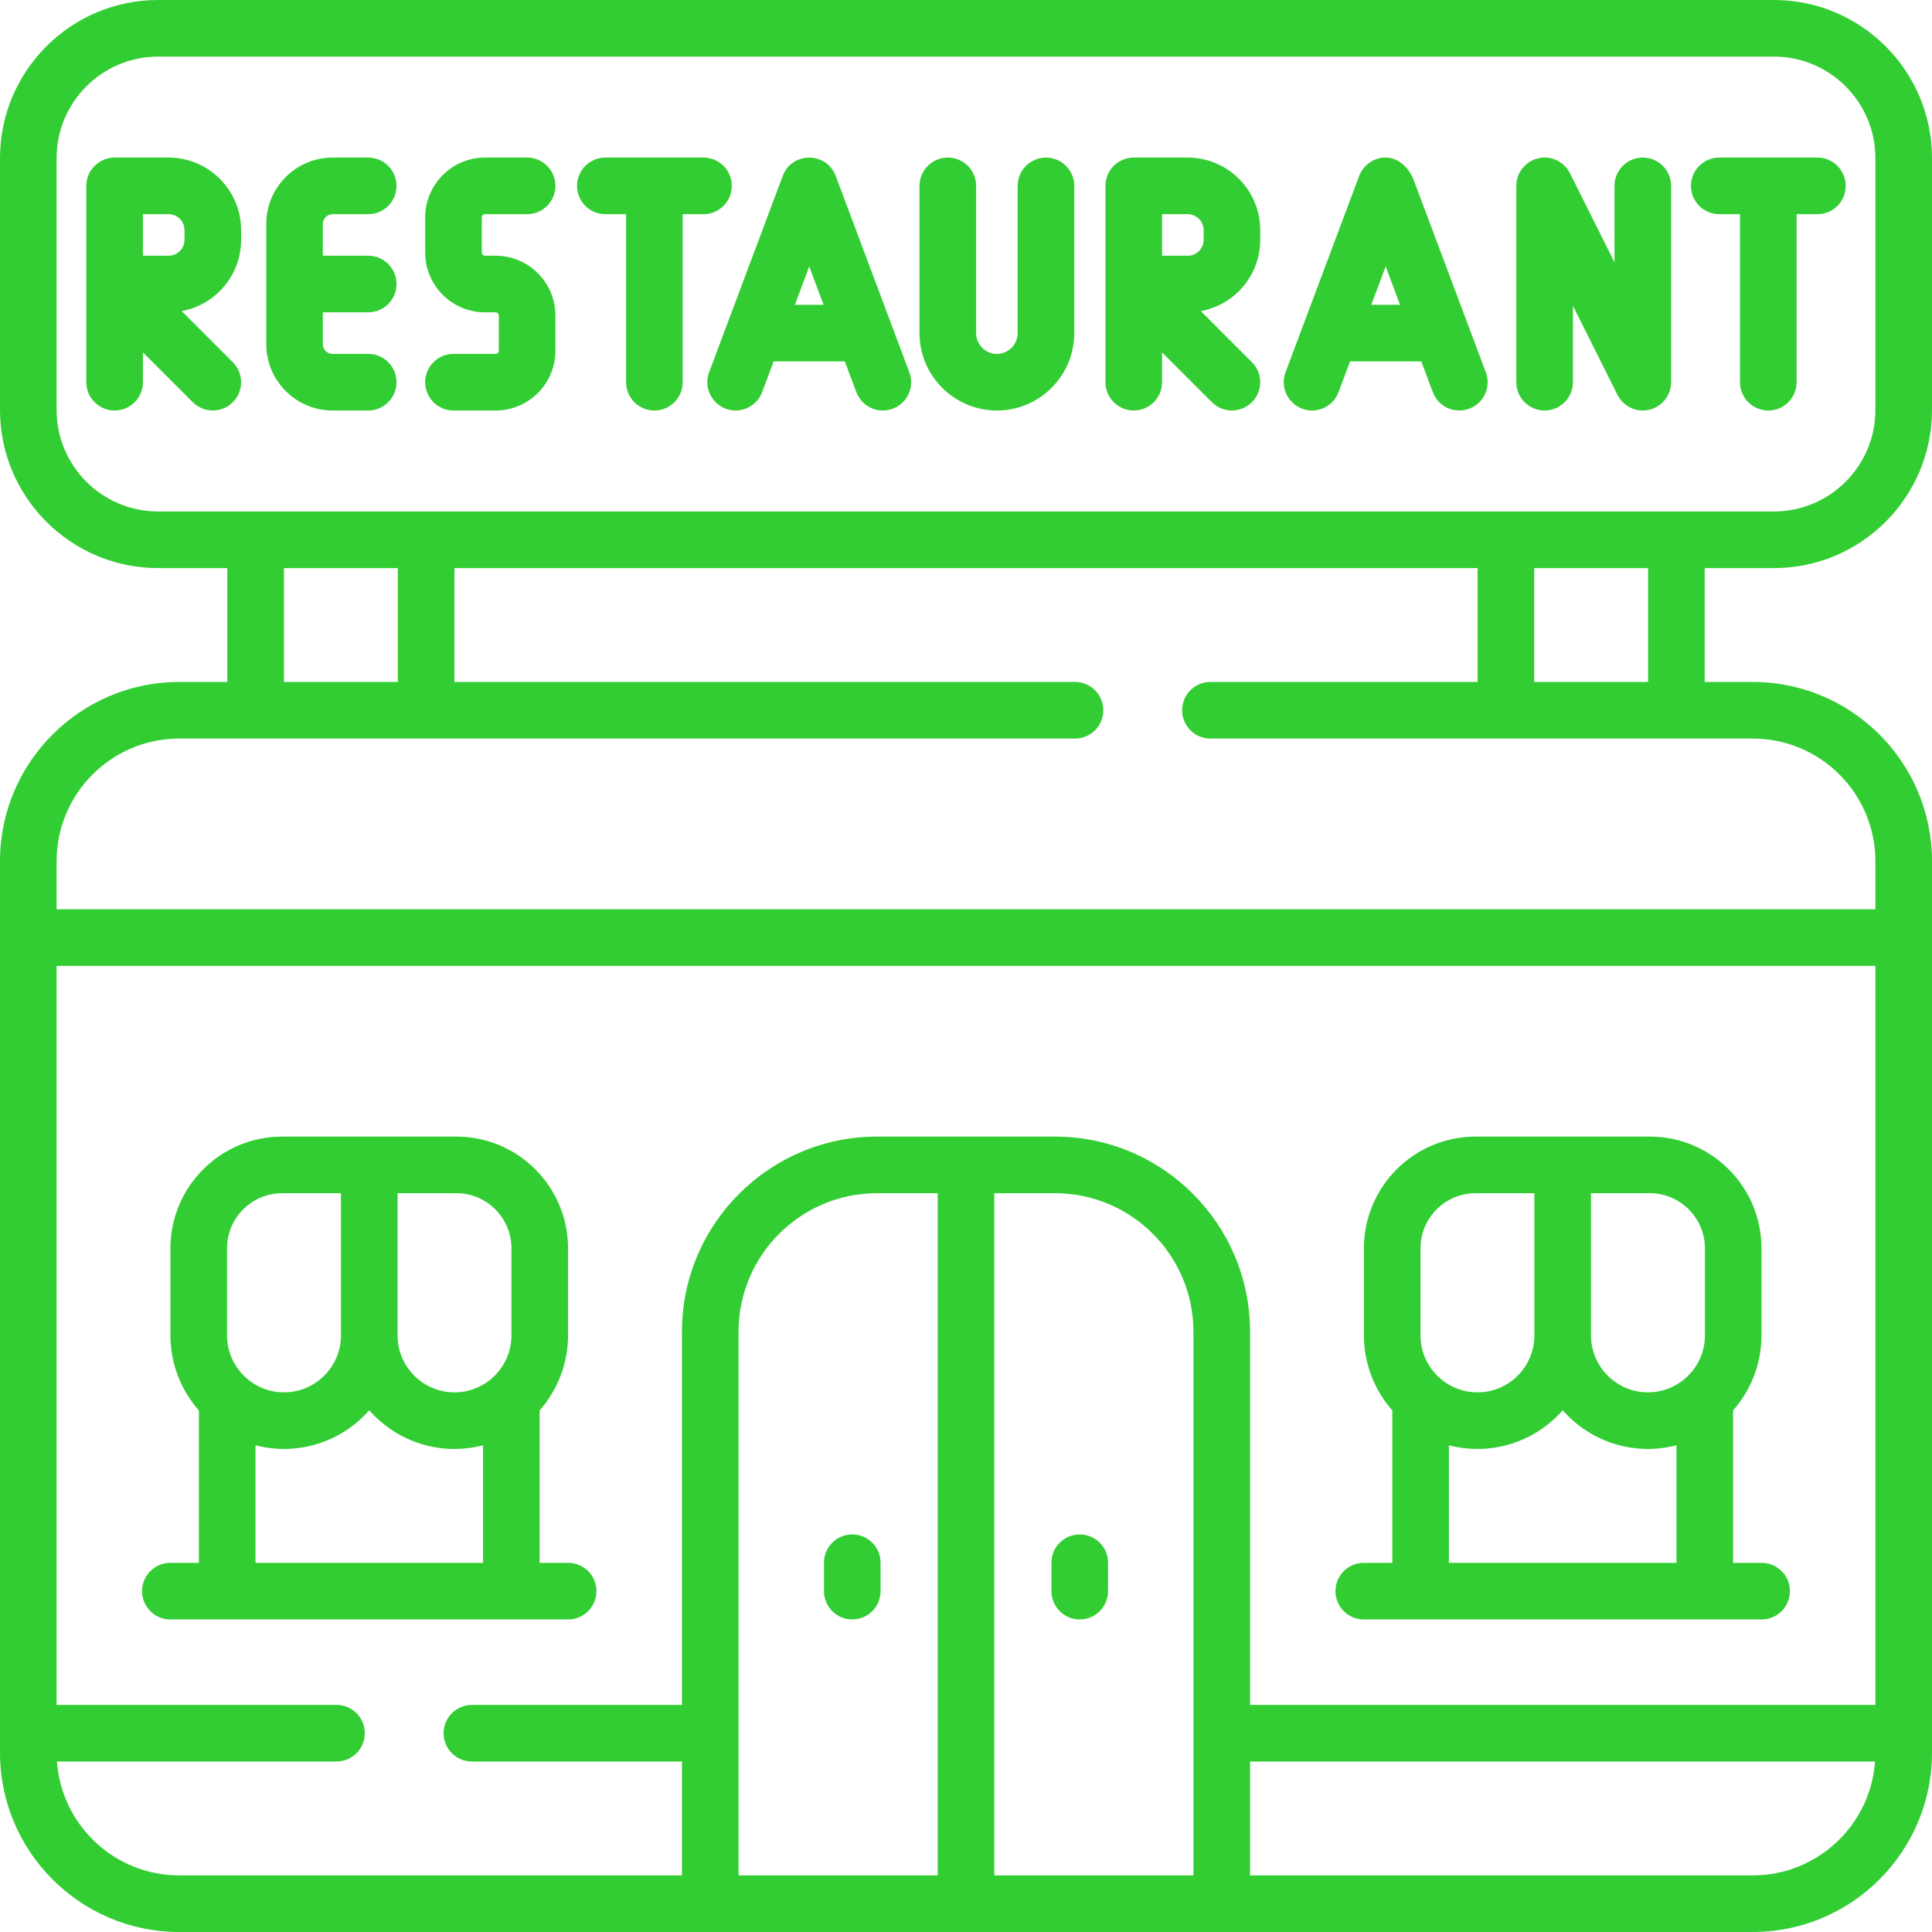
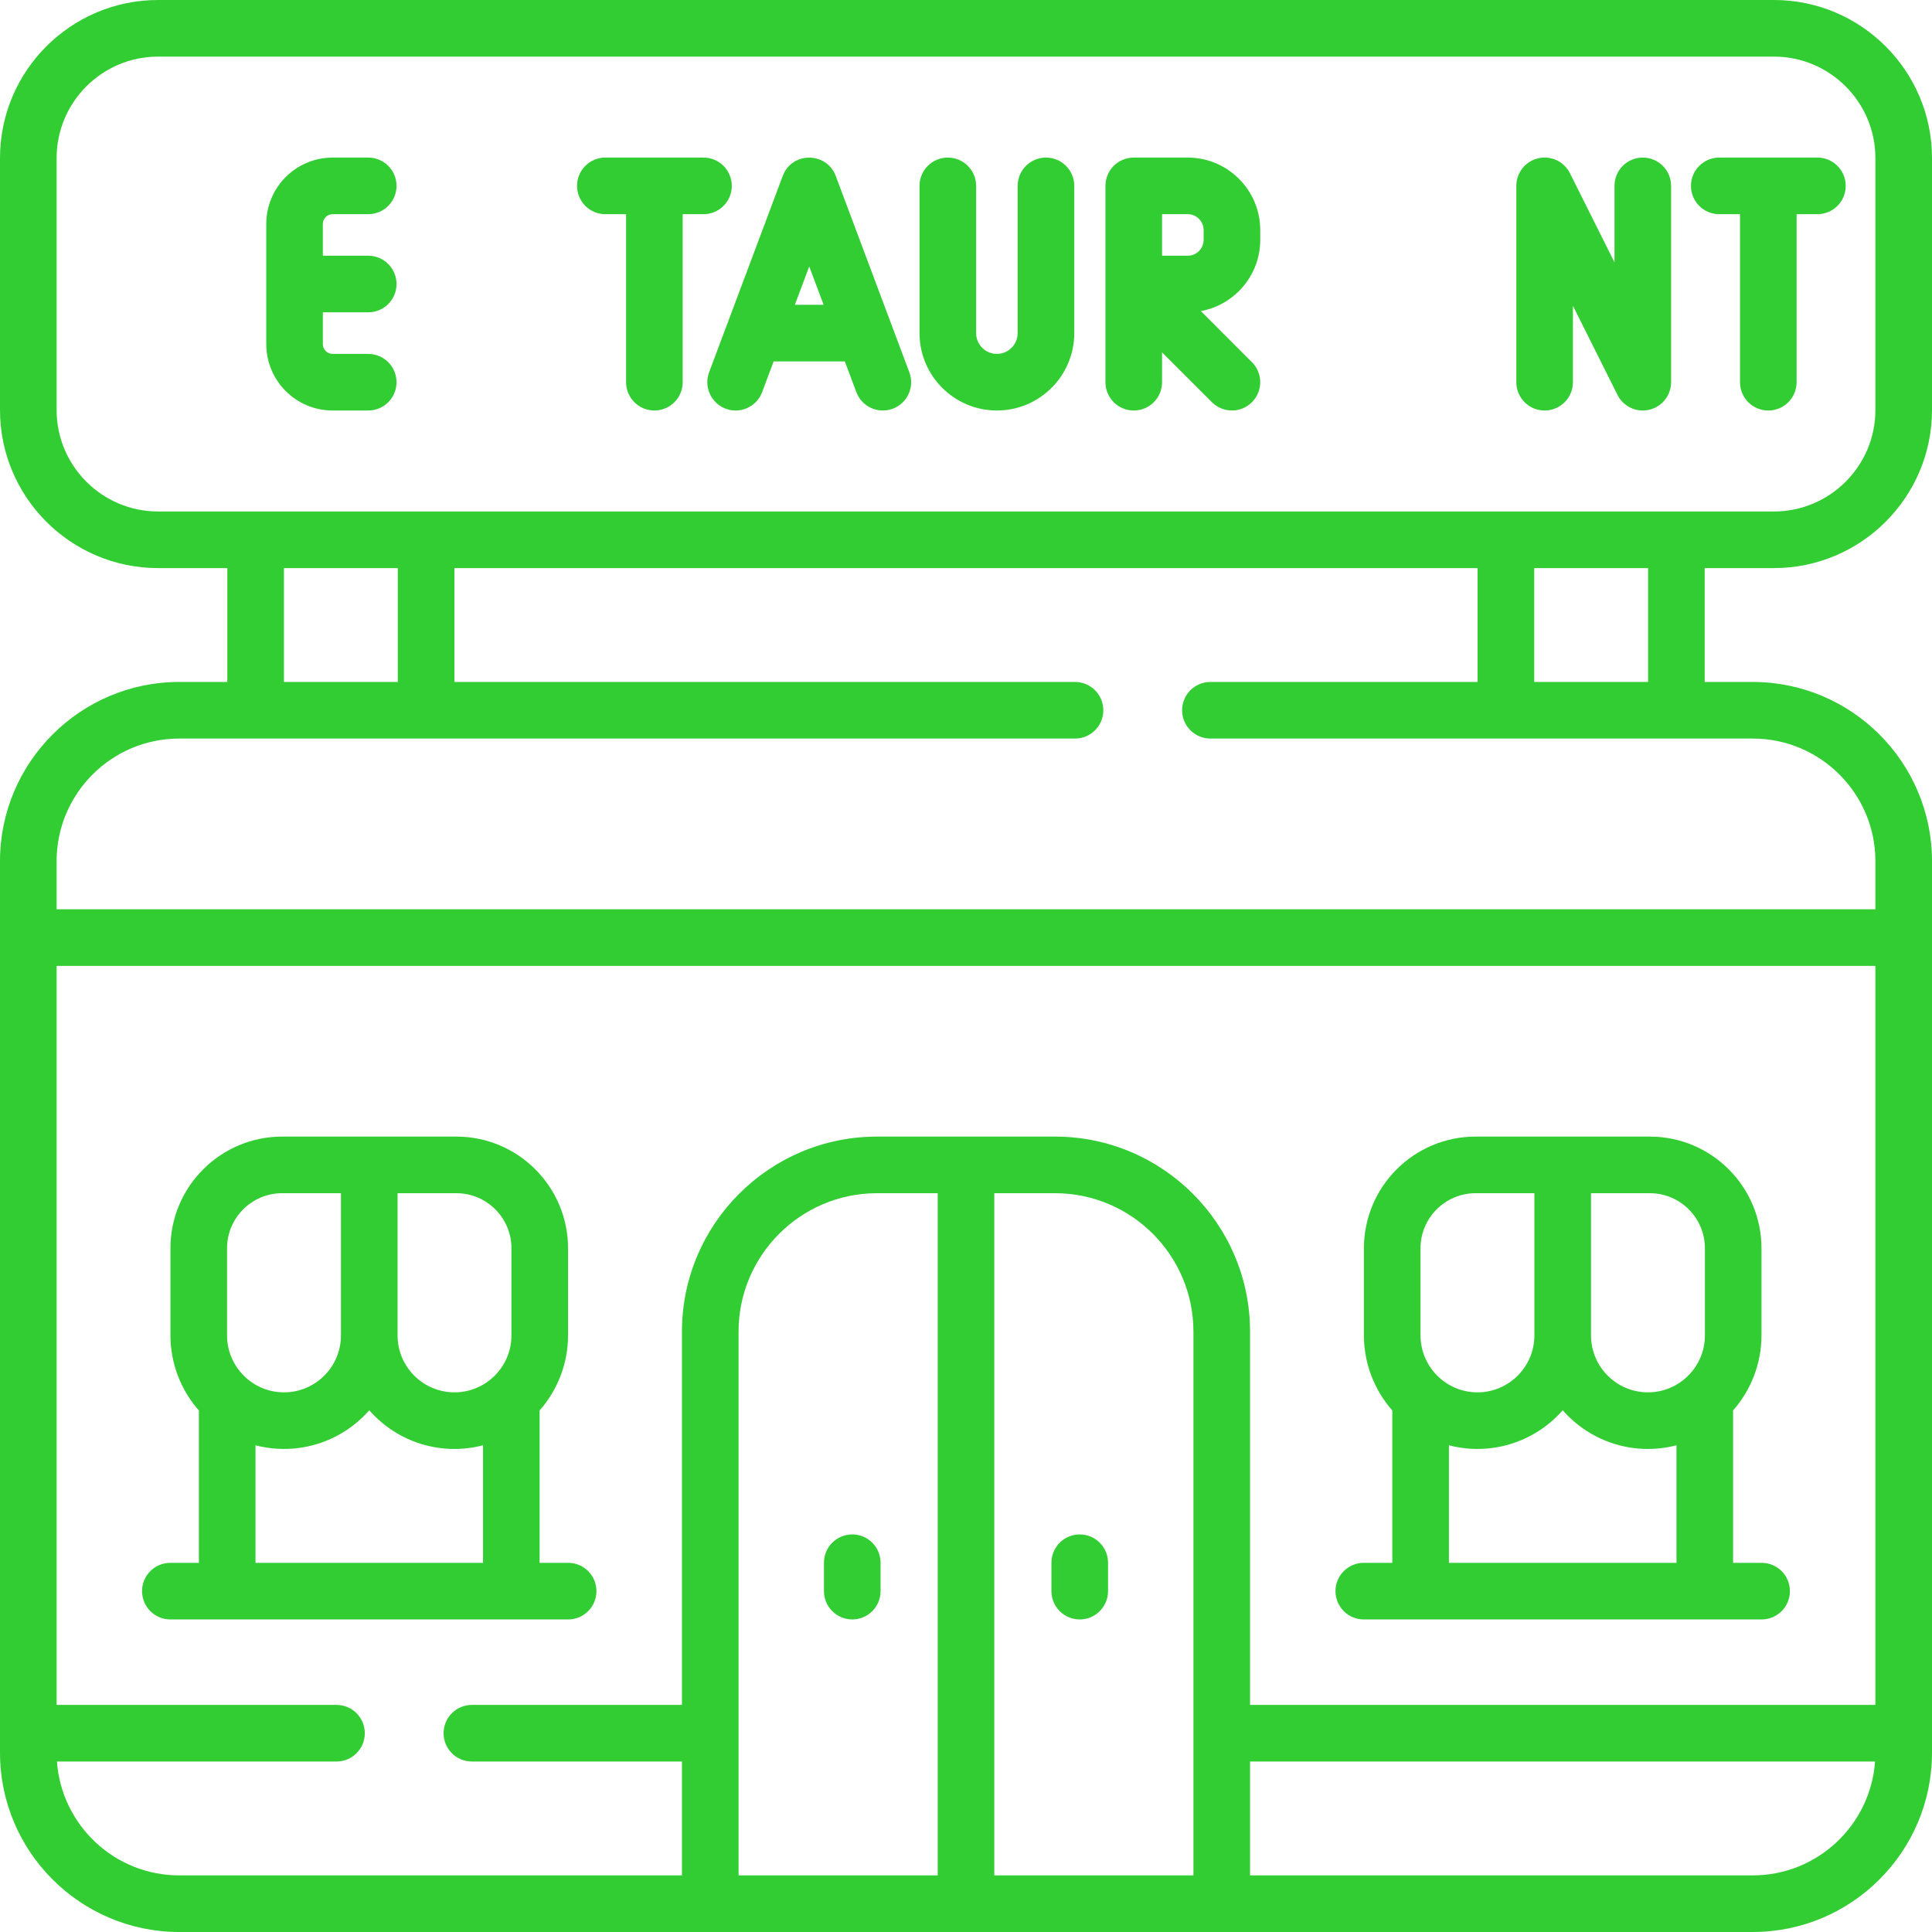
<svg xmlns="http://www.w3.org/2000/svg" width="50" height="50" viewBox="0 0 50 50" fill="none">
  <g clip-path="url(#clip0_133_4823)">
    <path d="M8.608 10.624H9.529C9.934 10.624 10.262 10.296 10.262 9.891C10.262 9.487 9.934 9.159 9.529 9.159H8.608C8.469 9.159 8.355 9.046 8.355 8.907V8.083H9.529C9.934 8.083 10.262 7.755 10.262 7.351C10.262 6.946 9.934 6.618 9.529 6.618H8.355V5.795C8.355 5.656 8.469 5.543 8.608 5.543H9.529C9.934 5.543 10.262 5.215 10.262 4.81C10.262 4.406 9.934 4.078 9.529 4.078H8.608C7.661 4.078 6.891 4.848 6.891 5.795V8.907C6.891 9.854 7.661 10.624 8.608 10.624Z" fill="#32CD33" />
-     <path d="M4.703 8.051C5.576 7.891 6.24 7.126 6.24 6.207V5.955C6.24 4.92 5.398 4.078 4.364 4.078H2.967C2.562 4.078 2.234 4.406 2.234 4.81V9.891C2.234 10.296 2.562 10.624 2.967 10.624C3.371 10.624 3.699 10.296 3.699 9.891V9.119L4.989 10.409C5.275 10.695 5.739 10.695 6.025 10.409C6.311 10.123 6.311 9.659 6.025 9.374L4.703 8.051ZM3.699 5.543H4.364C4.591 5.543 4.775 5.728 4.775 5.955V6.207C4.775 6.434 4.591 6.618 4.364 6.618H3.699V5.543Z" fill="#32CD33" />
    <path d="M29.342 10.624C29.746 10.624 30.074 10.296 30.074 9.891V9.119L31.365 10.409C31.65 10.695 32.114 10.695 32.4 10.409C32.686 10.123 32.686 9.659 32.4 9.374L31.078 8.051C31.951 7.891 32.615 7.125 32.615 6.207V5.955C32.615 4.92 31.773 4.078 30.738 4.078H29.342C28.937 4.078 28.609 4.406 28.609 4.81V9.891C28.609 10.296 28.937 10.624 29.342 10.624ZM30.074 5.543H30.738C30.965 5.543 31.15 5.728 31.15 5.955V6.207C31.15 6.434 30.965 6.618 30.738 6.618H30.074V5.543Z" fill="#32CD33" />
-     <path d="M12.827 9.159H11.736C11.332 9.159 11.004 9.487 11.004 9.891C11.004 10.296 11.332 10.624 11.736 10.624H12.827C13.68 10.624 14.374 9.93 14.374 9.077V8.166C14.374 7.312 13.68 6.618 12.827 6.618H12.551C12.506 6.618 12.469 6.582 12.469 6.536V5.625C12.469 5.58 12.506 5.543 12.551 5.543H13.642C14.046 5.543 14.374 5.215 14.374 4.81C14.374 4.406 14.046 4.078 13.642 4.078H12.551C11.698 4.078 11.004 4.772 11.004 5.625V6.536C11.004 7.389 11.698 8.083 12.551 8.083H12.827C12.872 8.083 12.909 8.12 12.909 8.166V9.077C12.909 9.122 12.872 9.159 12.827 9.159Z" fill="#32CD33" />
    <path d="M15.666 5.543H16.203V9.891C16.203 10.296 16.531 10.624 16.936 10.624C17.34 10.624 17.668 10.296 17.668 9.891V5.543H18.206C18.611 5.543 18.939 5.215 18.939 4.81C18.939 4.406 18.611 4.078 18.206 4.078H15.666C15.261 4.078 14.934 4.406 14.934 4.81C14.934 5.215 15.261 5.543 15.666 5.543Z" fill="#32CD33" />
    <path d="M44.494 5.543H45.031V9.891C45.031 10.296 45.359 10.624 45.764 10.624C46.168 10.624 46.496 10.296 46.496 9.891V5.543H47.035C47.439 5.543 47.767 5.215 47.767 4.81C47.767 4.406 47.439 4.078 47.035 4.078H44.494C44.09 4.078 43.762 4.406 43.762 4.81C43.762 5.215 44.09 5.543 44.494 5.543Z" fill="#32CD33" />
    <path d="M19.038 10.624C19.334 10.624 19.614 10.442 19.724 10.148C19.728 10.136 19.846 9.821 20.022 9.353H21.864C22.04 9.821 22.158 10.136 22.162 10.148C22.303 10.526 22.724 10.719 23.104 10.578C23.483 10.436 23.676 10.015 23.534 9.636C23.523 9.606 21.634 4.569 21.629 4.554C21.395 3.928 20.496 3.915 20.257 4.554C20.242 4.593 18.353 9.632 18.351 9.636C18.173 10.115 18.53 10.624 19.038 10.624ZM20.571 7.888C20.841 7.169 20.931 6.929 20.943 6.896C21.003 7.058 21.207 7.6 21.315 7.888H20.571Z" fill="#32CD33" />
-     <path d="M33.956 10.624C34.252 10.624 34.53 10.443 34.641 10.15C34.642 10.147 34.761 9.829 34.94 9.353H36.783L37.081 10.149C37.223 10.527 37.645 10.719 38.024 10.577C38.403 10.435 38.595 10.013 38.453 9.634C38.412 9.525 36.701 4.965 36.569 4.613C36.19 3.804 35.375 4.018 35.175 4.554C35.16 4.595 33.288 9.588 33.27 9.633C33.089 10.115 33.448 10.624 33.956 10.624ZM35.489 7.888C35.614 7.556 35.74 7.218 35.861 6.896L36.233 7.888H35.489Z" fill="#32CD33" />
    <path d="M25.799 10.624C26.904 10.624 27.802 9.725 27.802 8.621V4.81C27.802 4.406 27.474 4.078 27.07 4.078C26.665 4.078 26.337 4.406 26.337 4.81V8.621C26.337 8.917 26.096 9.159 25.799 9.159C25.503 9.159 25.262 8.917 25.262 8.621V4.81C25.262 4.406 24.934 4.078 24.529 4.078C24.125 4.078 23.797 4.406 23.797 4.81V8.621C23.797 9.725 24.695 10.624 25.799 10.624Z" fill="#32CD33" />
    <path d="M39.975 10.624C40.379 10.624 40.707 10.296 40.707 9.891V7.913L41.86 10.219C41.986 10.471 42.242 10.624 42.515 10.624C42.919 10.624 43.248 10.296 43.248 9.891V4.81C43.248 4.406 42.92 4.078 42.515 4.078C42.111 4.078 41.783 4.406 41.783 4.81V6.789L40.63 4.483C40.478 4.179 40.137 4.019 39.806 4.097C39.476 4.176 39.242 4.471 39.242 4.81V9.891C39.242 10.296 39.57 10.624 39.975 10.624Z" fill="#32CD33" />
    <path d="M45.909 14.702C48.165 14.702 50 12.867 50 10.611V4.091C50 1.835 48.165 0 45.909 0H4.091C1.835 0 0 1.835 0 4.091V10.611C0 12.867 1.835 14.702 4.091 14.702H5.883V17.649H4.638C2.081 17.649 0 19.73 0 22.287V45.362C0 47.919 2.081 50 4.638 50H45.362C47.919 50 50 47.919 50 45.362V22.287C50 19.73 47.919 17.649 45.362 17.649H44.117V14.702H45.909V14.702ZM1.465 10.611V4.091C1.465 2.643 2.643 1.465 4.091 1.465H45.909C47.357 1.465 48.535 2.643 48.535 4.091V10.611C48.535 12.059 47.357 13.237 45.909 13.237C44.798 13.237 5.204 13.237 4.091 13.237C2.643 13.237 1.465 12.059 1.465 10.611ZM39.705 17.649V14.702H42.652V17.649H39.705ZM7.348 14.702H10.295V17.649H7.348V14.702ZM1.474 45.588H8.709C9.114 45.588 9.441 45.26 9.441 44.855C9.441 44.451 9.114 44.123 8.709 44.123H1.465V24.997H48.535V44.123H32.351V34.462C32.351 31.679 30.087 29.415 27.304 29.415H22.696C19.913 29.415 17.649 31.679 17.649 34.462V44.123H12.213C11.808 44.123 11.48 44.451 11.48 44.856C11.48 45.26 11.808 45.588 12.213 45.588H17.649V48.535H4.638C2.964 48.535 1.59 47.232 1.474 45.588ZM27.304 30.88C29.279 30.88 30.886 32.487 30.886 34.462V48.535H25.732V30.88H27.304ZM19.114 34.462C19.114 32.487 20.721 30.88 22.696 30.88H24.268V48.535H19.114C19.114 43.043 19.114 34.498 19.114 34.462ZM45.362 48.535H32.351V45.588H48.526C48.41 47.232 47.036 48.535 45.362 48.535ZM48.535 22.287V23.532H1.465V22.287C1.465 20.537 2.888 19.114 4.638 19.114C11.706 19.114 8.34 19.114 27.821 19.114C28.226 19.114 28.554 18.786 28.554 18.382C28.554 17.977 28.226 17.649 27.821 17.649H11.76V14.702H38.24V17.649H31.325C30.921 17.649 30.593 17.977 30.593 18.382C30.593 18.786 30.921 19.114 31.325 19.114C31.53 19.114 45.085 19.114 45.362 19.114C47.112 19.114 48.535 20.537 48.535 22.287Z" fill="#32CD33" />
    <path d="M27.943 41.911C28.348 41.911 28.676 41.583 28.676 41.178V40.443C28.676 40.038 28.348 39.711 27.943 39.711C27.539 39.711 27.211 40.038 27.211 40.443V41.178C27.211 41.583 27.539 41.911 27.943 41.911Z" fill="#32CD33" />
    <path d="M22.057 39.711C21.652 39.711 21.324 40.038 21.324 40.443V41.178C21.324 41.583 21.652 41.911 22.057 41.911C22.461 41.911 22.789 41.583 22.789 41.178V40.443C22.789 40.038 22.461 39.711 22.057 39.711Z" fill="#32CD33" />
    <path d="M35.295 41.911H45.59C45.995 41.911 46.323 41.583 46.323 41.178C46.323 40.774 45.995 40.446 45.59 40.446H44.852V36.502C45.322 35.969 45.587 35.278 45.587 34.56V32.305C45.587 30.711 44.291 29.415 42.698 29.415C41.265 29.415 39.62 29.415 38.188 29.415C36.594 29.415 35.298 30.711 35.298 32.305V34.56C35.298 35.279 35.563 35.97 36.033 36.503V40.446H35.295C34.89 40.446 34.562 40.774 34.562 41.178C34.563 41.583 34.89 41.911 35.295 41.911ZM37.498 37.404C38.575 37.683 39.707 37.334 40.443 36.498C41.178 37.333 42.309 37.684 43.387 37.404V40.446H37.498V37.404H37.498ZM44.123 32.305V34.56C44.123 35.378 43.456 36.034 42.649 36.034C41.836 36.034 41.175 35.373 41.175 34.56V30.88H42.698C43.483 30.88 44.123 31.519 44.123 32.305ZM36.763 32.305C36.763 31.519 37.402 30.88 38.188 30.88H39.71V34.56C39.71 35.373 39.049 36.034 38.237 36.034C37.421 36.034 36.763 35.369 36.763 34.56V32.305Z" fill="#32CD33" />
    <path d="M14.704 41.911C15.108 41.911 15.436 41.583 15.436 41.178C15.436 40.774 15.108 40.446 14.704 40.446H13.965V36.502C14.436 35.969 14.701 35.278 14.701 34.56V32.305C14.701 30.711 13.405 29.415 11.811 29.415C10.378 29.415 8.734 29.415 7.301 29.415C5.708 29.415 4.411 30.711 4.411 32.305V34.56C4.411 35.279 4.676 35.97 5.147 36.503V40.446H4.408C4.004 40.446 3.676 40.774 3.676 41.178C3.676 41.583 4.004 41.911 4.408 41.911H14.704ZM13.236 32.305V34.56C13.236 35.378 12.569 36.034 11.762 36.034C10.95 36.034 10.289 35.373 10.289 34.56V30.88H11.811C12.597 30.88 13.236 31.519 13.236 32.305ZM5.876 32.305C5.876 31.519 6.515 30.88 7.301 30.88H8.824V34.56C8.824 35.373 8.163 36.034 7.35 36.034C6.534 36.034 5.876 35.369 5.876 34.56V32.305ZM6.612 37.404C7.689 37.683 8.821 37.334 9.556 36.498C10.291 37.334 11.422 37.684 12.501 37.404V40.446H6.612V37.404Z" fill="#32CD33" />
  </g>
  <defs>
    <clipPath id="clip0_133_4823">
      <rect width="50" height="50" fill="white" />
    </clipPath>
  </defs>
</svg>